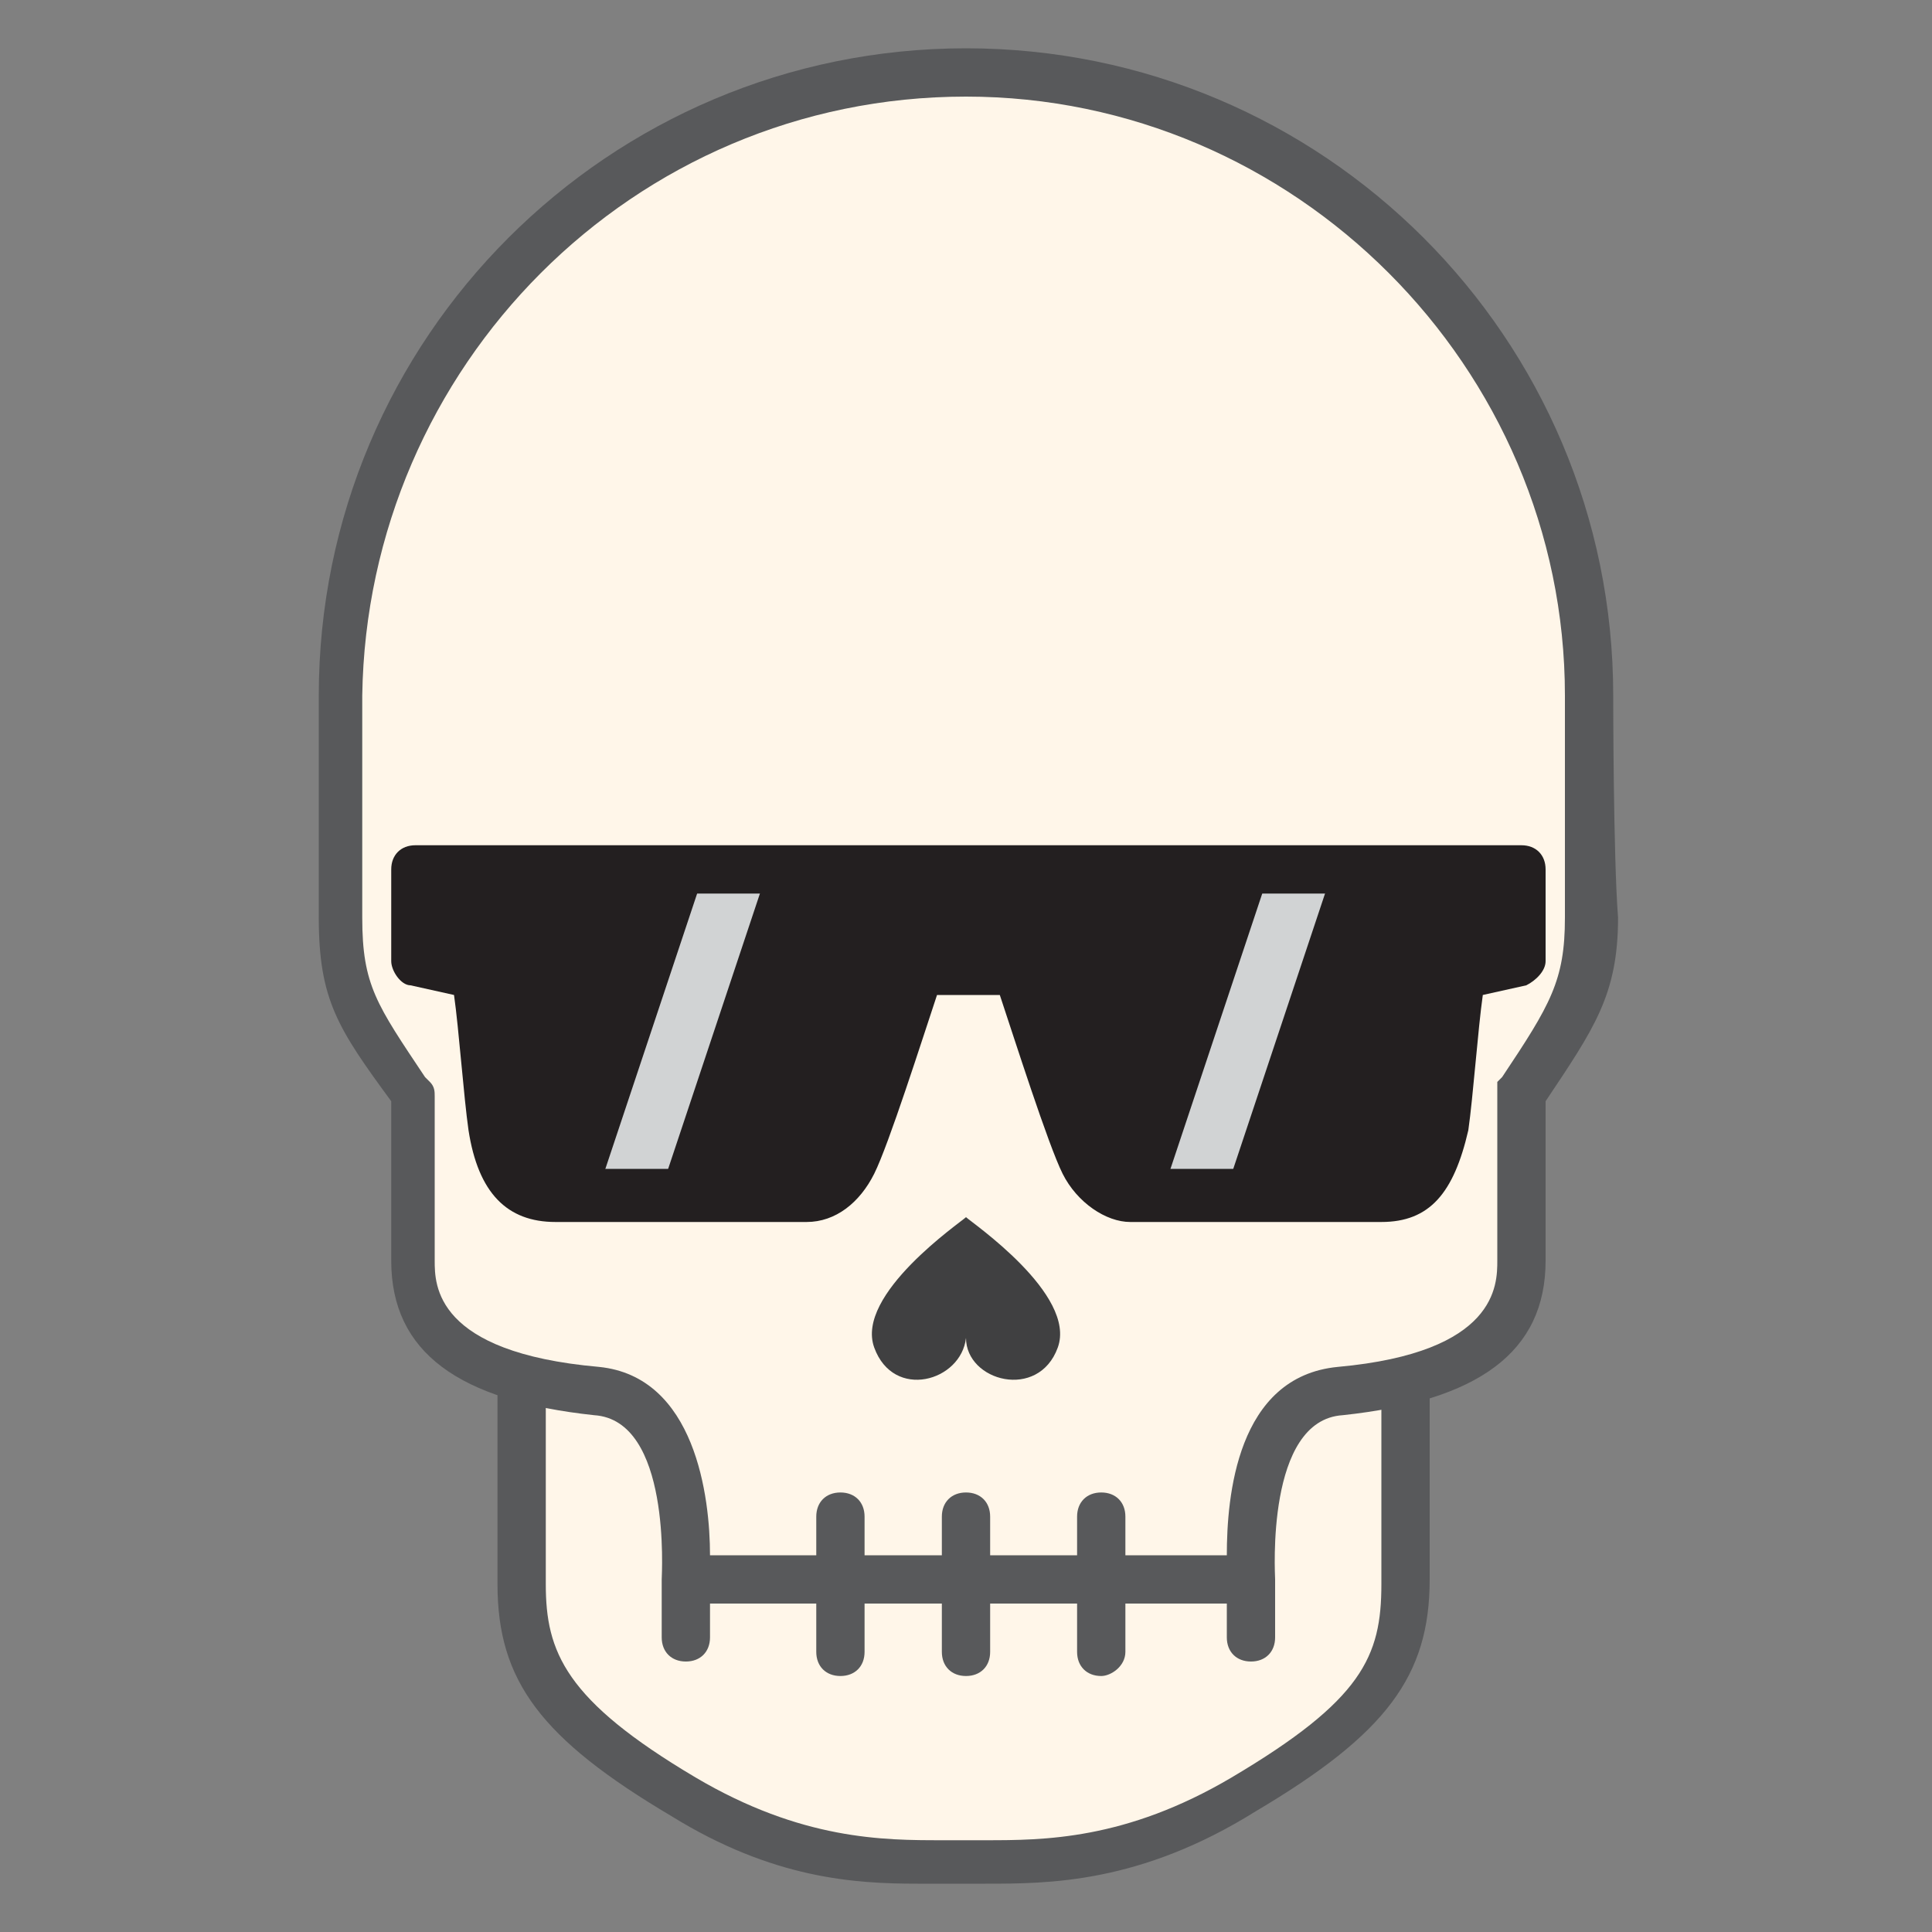
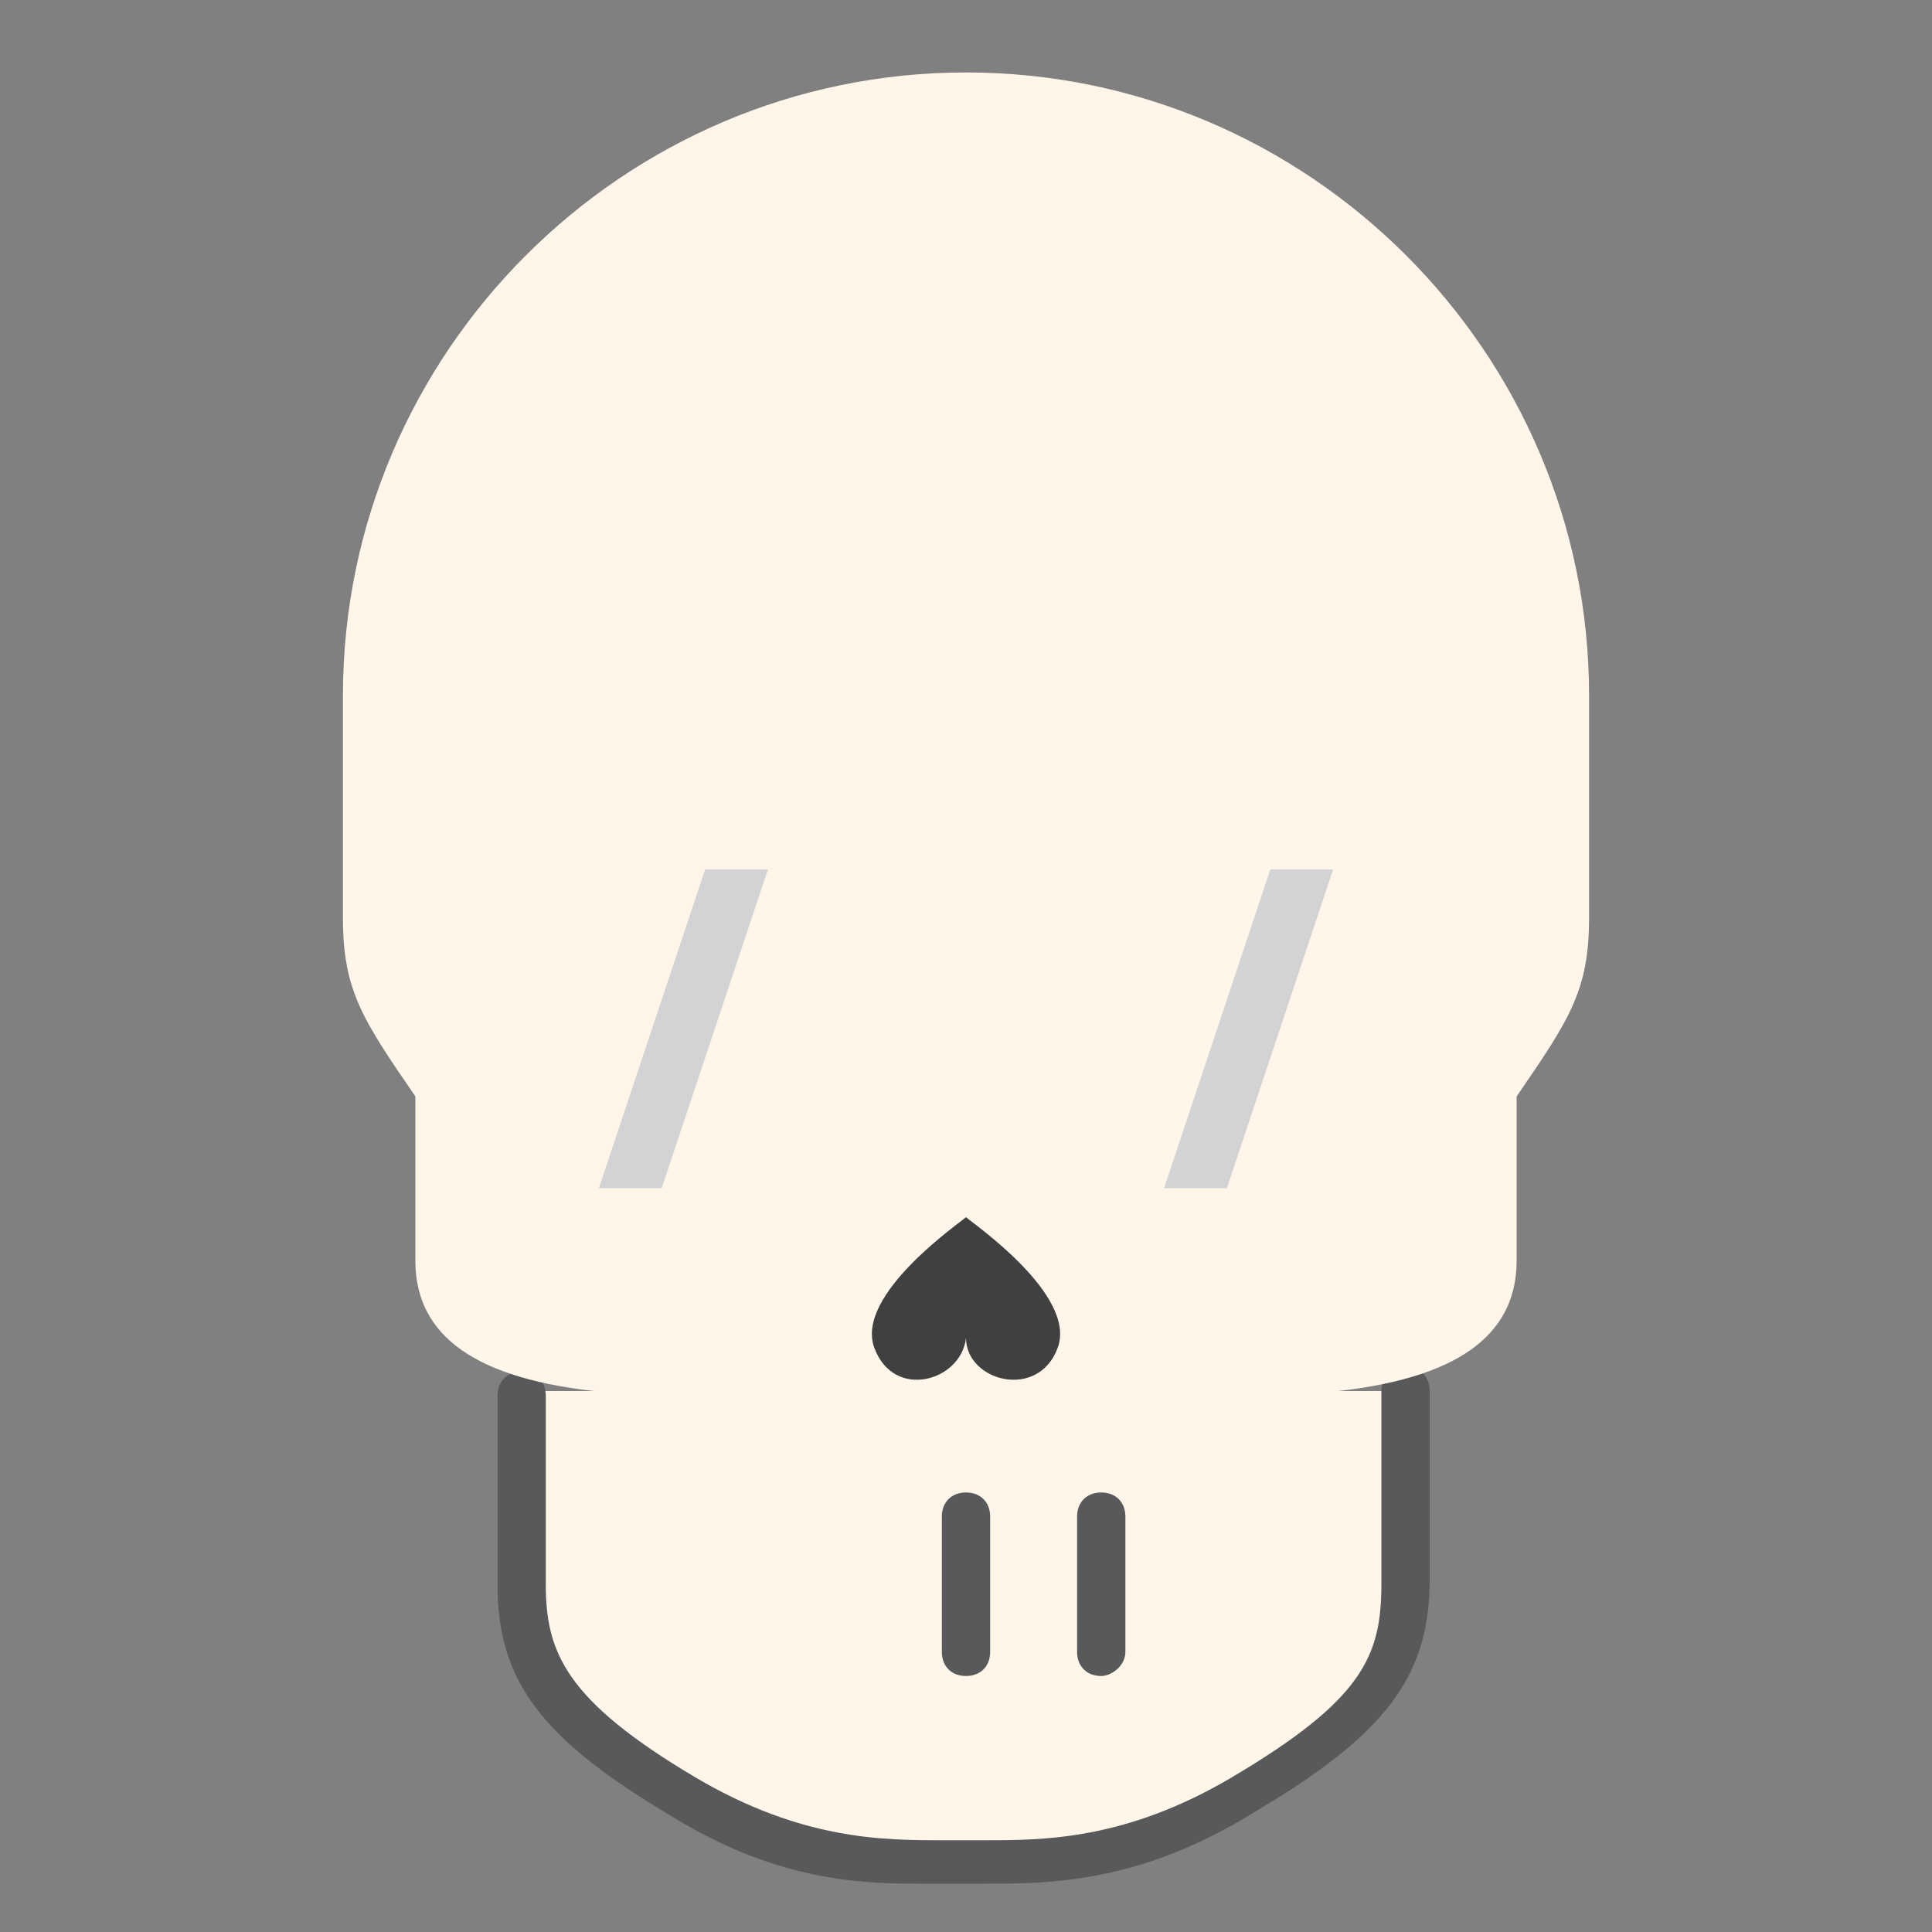
<svg xmlns="http://www.w3.org/2000/svg" version="1.1" x="0px" y="0px" viewBox="0 0 40 40" enable-background="new 0 0 40 40" xml:space="preserve">
  <rect x="0" y="0" width="40" height="40" fill="#808080" stroke="none" />
  <g>
    <path fill="#FFF6E9" d="M29.2,28.8v3.9c0,1.8-0.7,2.8-3.3,4.4c-2.6,1.6-4.5,1.3-5.8,1.3h0h0c-1.3,0-3.2,0.2-5.8-1.3   c-2.6-1.6-3.3-2.6-3.3-4.4v-3.9" />
    <path fill="#58595B" d="M19,39c-1.3,0-3-0.1-5.1-1.4c-2.7-1.6-3.6-2.8-3.6-4.8v-3.9c0-0.3,0.2-0.5,0.5-0.5s0.5,0.2,0.5,0.5v3.9   c0,1.4,0.4,2.4,3.1,4c2.2,1.3,3.9,1.3,5.1,1.3l0.4,0l0.5,0c1.2,0,2.9,0,5.1-1.3c2.7-1.6,3.1-2.5,3.1-4v-4c0-0.3,0.2-0.5,0.5-0.5   s0.5,0.2,0.5,0.5v3.9c0,2-0.9,3.2-3.6,4.8C23.6,39,21.7,39,20.4,39L20,39l-0.4,0C19.4,39,19.2,39,19,39z" />
  </g>
  <path fill="#FFF6E9" d="M32.9,14.4c0-7.1-5.8-12.9-12.9-12.9h0l0,0h0c-7.1,0-12.9,5.8-12.9,12.9c0,0,0,3.3,0,4.6  c0,1.5,0.4,2.1,1.5,3.7v3.4c0,1.4,1,2.4,3.7,2.7c1.9,0.2,1.9,3.1,1.9,3.9H20h5.8c0-0.8,0-3.8,1.9-3.9c2.7-0.3,3.7-1.3,3.7-2.7v-3.4  c1.1-1.6,1.5-2.2,1.5-3.7C32.9,17.7,32.9,14.4,32.9,14.4z" />
  <path fill="#404041" d="M20,25.2L20,25.2C20,25.2,20,25.2,20,25.2C20,25.2,20,25.2,20,25.2L20,25.2c-0.1,0.1-2.3,1.6-1.9,2.7  c0.4,1.1,1.8,0.7,1.9-0.2c0,0.9,1.5,1.3,1.9,0.2C22.3,26.8,20.1,25.3,20,25.2z" />
-   <path fill="#58595B" d="M33.4,14.4C33.4,7,27.4,1,20,1C12.6,1,6.6,7,6.6,14.4c0,0,0,3.3,0,4.6c0,1.7,0.4,2.3,1.5,3.8l0,3.3  c0,1.9,1.4,2.9,4.2,3.2c1.6,0.1,1.4,3.3,1.4,3.4c0,0,0,0,0,0c0,0,0,1.2,0,1.2c0,0.3,0.2,0.5,0.5,0.5c0,0,0,0,0,0  c0.3,0,0.5-0.2,0.5-0.5l0-0.7h10.7l0,0.7c0,0.3,0.2,0.5,0.5,0.5c0,0,0,0,0,0c0.3,0,0.5-0.2,0.5-0.5c0,0,0-1.2,0-1.2c0,0,0,0,0,0  c0-0.1-0.2-3.3,1.4-3.4c2.8-0.3,4.2-1.3,4.2-3.2v-3.3l0,0c1-1.5,1.5-2.2,1.5-3.8C33.4,17.7,33.4,14.4,33.4,14.4z M32.4,19  c0,1.3-0.3,1.8-1.3,3.3L31,22.4C31,22.5,31,22.6,31,22.7v3.4c0,0.5,0,1.9-3.3,2.2c-2.1,0.2-2.3,2.7-2.3,3.9H14.7  c0-1.2-0.3-3.7-2.3-3.9C9,28,9,26.6,9,26.1v-3.4c0-0.1,0-0.2-0.1-0.3l-0.1-0.1c-1-1.5-1.3-1.9-1.3-3.3c0-1.3,0-4.6,0-4.6  C7.6,7.6,13.1,2,20,2c6.8,0,12.4,5.6,12.4,12.4C32.4,14.4,32.4,17.7,32.4,19z" />
  <path fill="#58595B" d="M22.8,34.7c-0.3,0-0.5-0.2-0.5-0.5v-2.8c0-0.3,0.2-0.5,0.5-0.5s0.5,0.2,0.5,0.5v2.8  C23.3,34.5,23,34.7,22.8,34.7z" />
-   <path fill="#58595B" d="M17.4,34.7c-0.3,0-0.5-0.2-0.5-0.5v-2.8c0-0.3,0.2-0.5,0.5-0.5c0.3,0,0.5,0.2,0.5,0.5v2.8  C17.9,34.5,17.7,34.7,17.4,34.7z" />
  <path fill="#58595B" d="M20,34.7c-0.3,0-0.5-0.2-0.5-0.5v-2.8c0-0.3,0.2-0.5,0.5-0.5s0.5,0.2,0.5,0.5v2.8  C20.5,34.5,20.3,34.7,20,34.7z" />
-   <path fill="#231F20" d="M20,20.1h1c0,0,1.1,3.3,1.4,4c0.2,0.4,0.5,0.7,0.9,0.7h5.2c1,0,1.2-0.8,1.3-1.5c0.1-0.9,0.3-3.2,0.3-3.2  l1.3-0.3V18H20H8.6v1.9l1.3,0.3c0,0,0.2,2.2,0.4,3.2c0.1,0.7,0.3,1.5,1.3,1.5h5.2c0.4,0,0.7-0.3,0.9-0.7c0.3-0.7,1.4-4,1.4-4H20z" />
  <polygon fill="#D1D3D4" points="13.7,24.6 12.4,24.6 14.6,18 15.9,18 " />
  <polygon fill="#D1D3D4" points="25.4,24.6 24.1,24.6 26.3,18 27.6,18 " />
-   <path fill="#231F20" d="M28.6,25.3h-5.2c-0.5,0-1.1-0.4-1.4-1c-0.3-0.6-1-2.8-1.3-3.7h-1.3c-0.3,0.9-1,3.1-1.3,3.7  c-0.3,0.6-0.8,1-1.4,1h-5.2c-1,0-1.6-0.6-1.8-1.9c-0.1-0.7-0.2-2.1-0.3-2.8l-0.9-0.2c-0.2,0-0.4-0.3-0.4-0.5V18  c0-0.3,0.2-0.5,0.5-0.5h22.9c0.3,0,0.5,0.2,0.5,0.5v1.9c0,0.2-0.2,0.4-0.4,0.5l-0.9,0.2c-0.1,0.7-0.2,2.1-0.3,2.8  C30.1,24.7,29.6,25.3,28.6,25.3z M19,19.6H21c0.2,0,0.4,0.1,0.5,0.3c0.3,0.9,1.1,3.4,1.4,3.9c0.1,0.2,0.3,0.4,0.5,0.4h5.2  c0.4,0,0.7-0.2,0.8-1c0.1-0.9,0.3-3.1,0.3-3.1c0-0.2,0.2-0.4,0.4-0.4l0.9-0.2v-1H9.1v1l0.9,0.2c0.2,0,0.4,0.2,0.4,0.4  c0,0,0.2,2.2,0.3,3.1c0.1,0.9,0.4,1,0.8,1h5.2c0.2,0,0.4-0.2,0.5-0.4c0.3-0.6,1.1-3,1.4-3.9C18.6,19.8,18.7,19.6,19,19.6z" />
</svg>